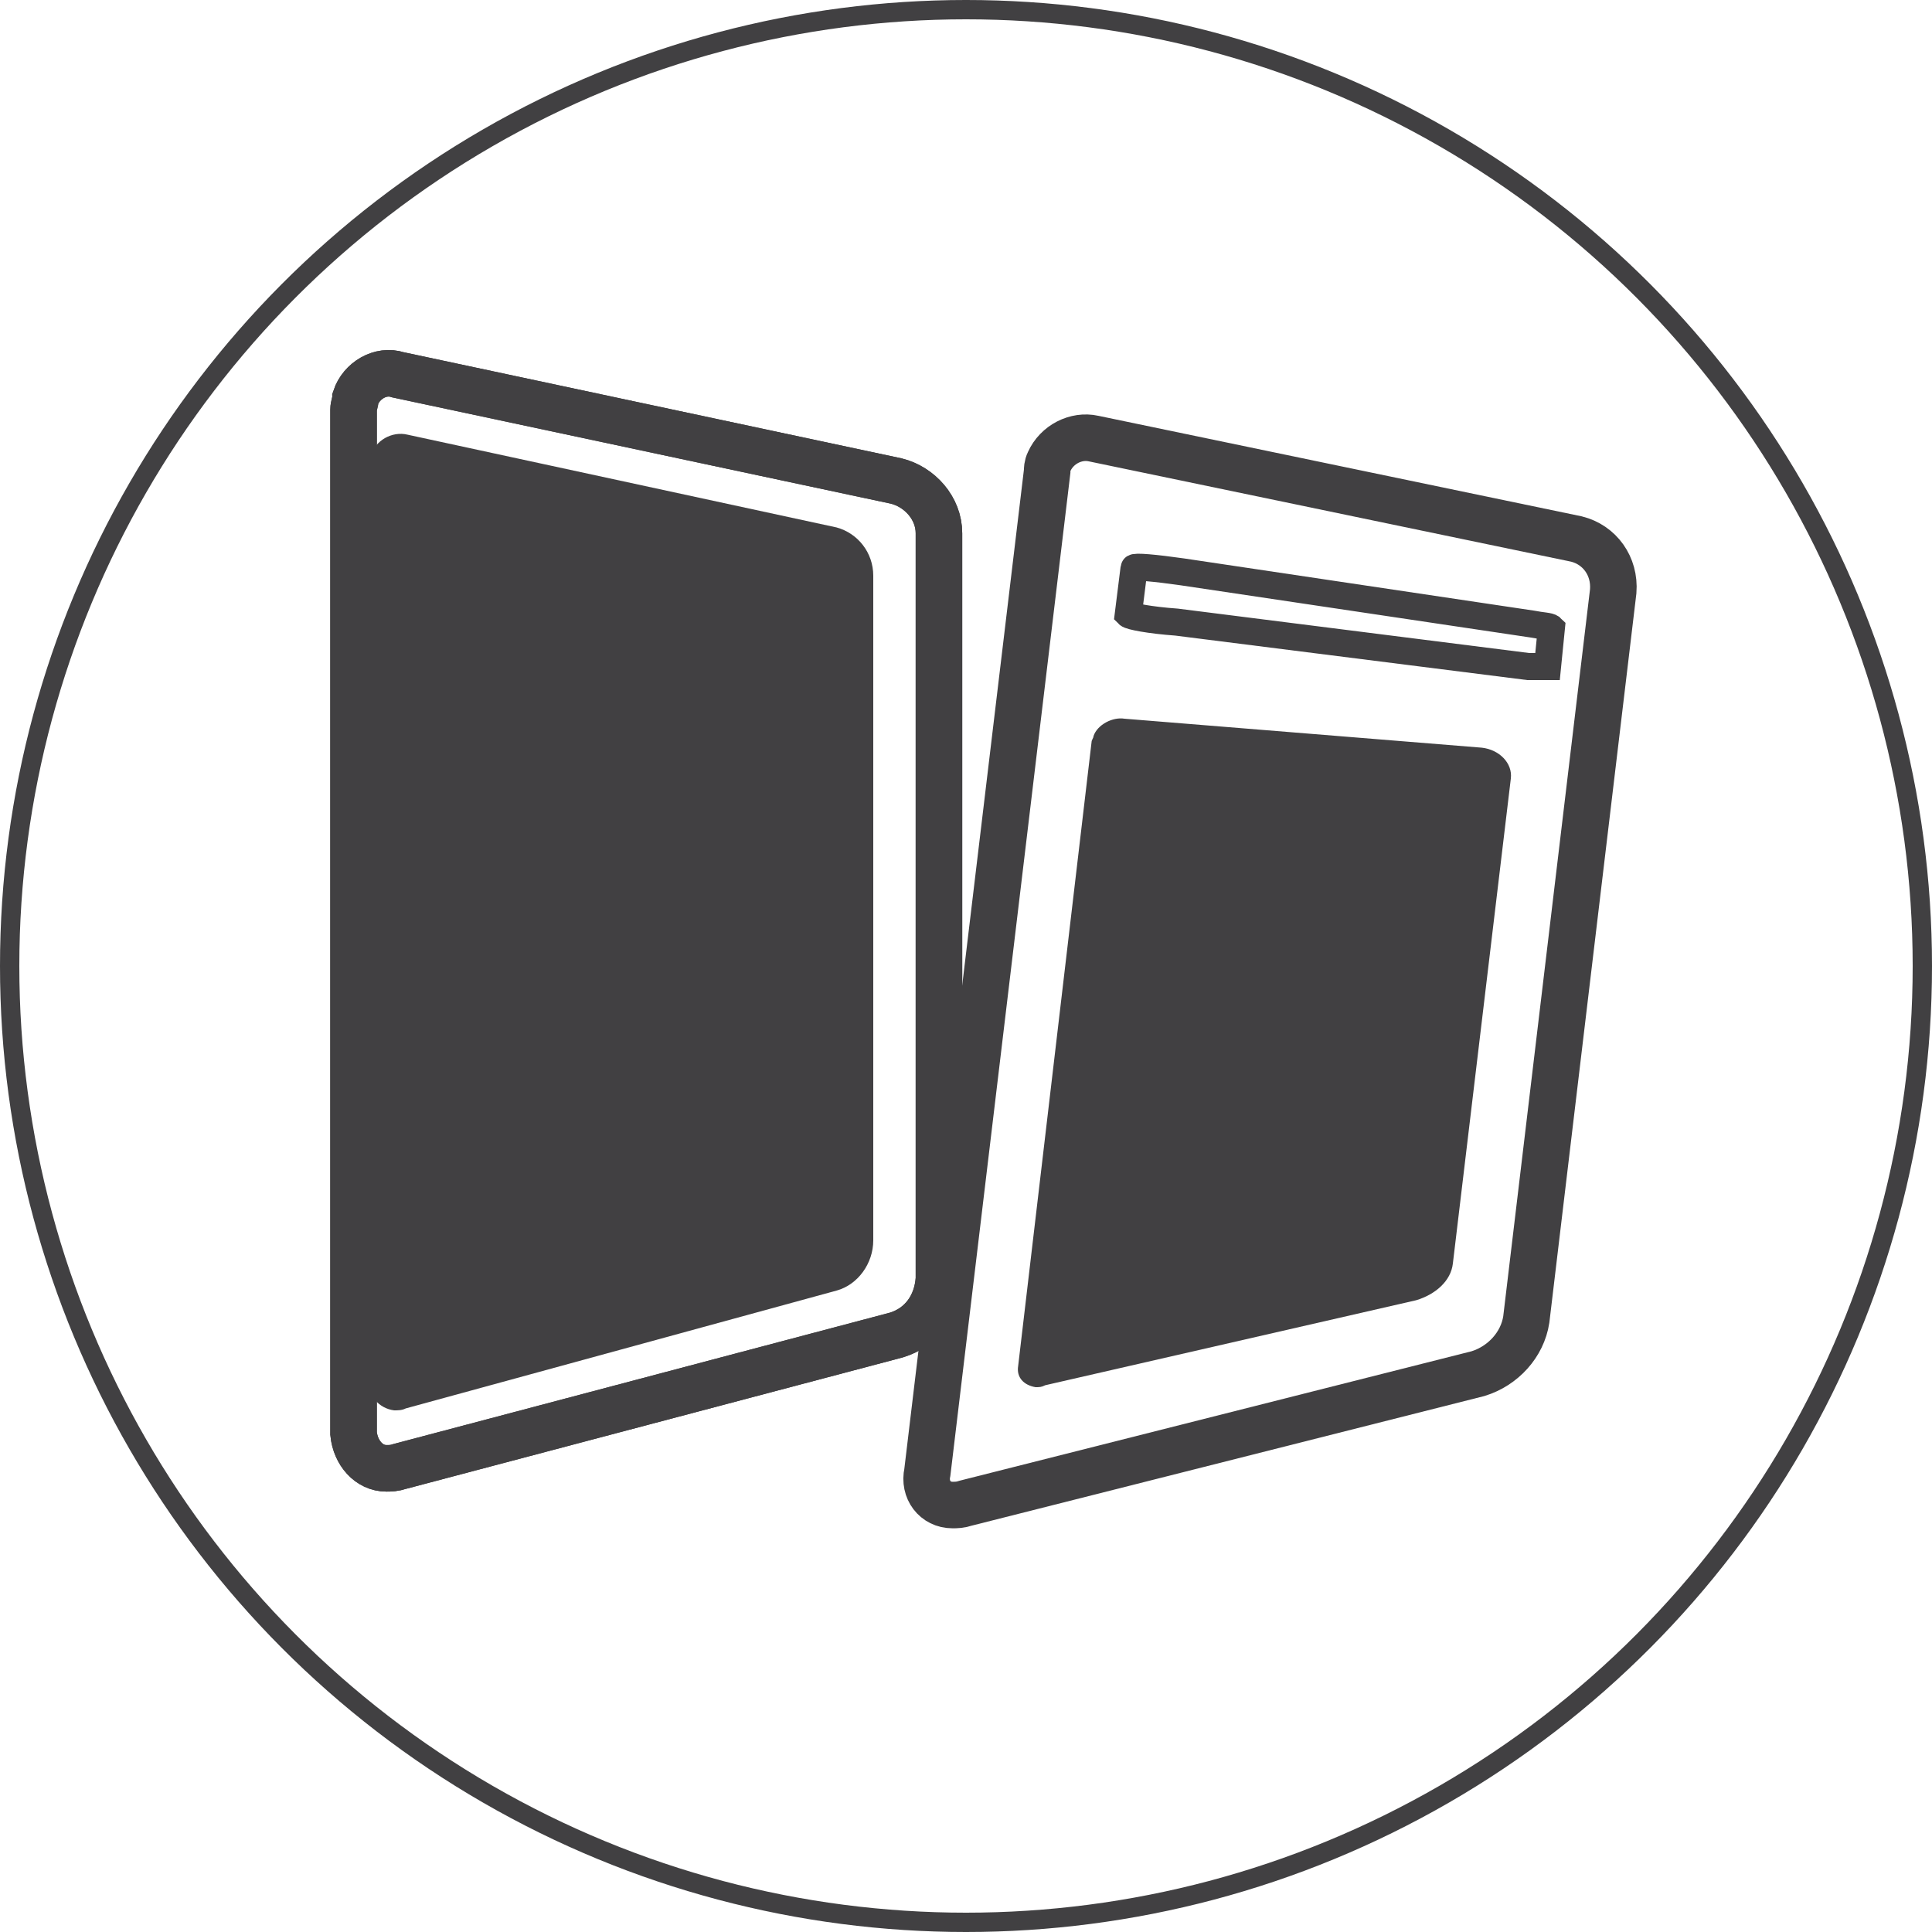
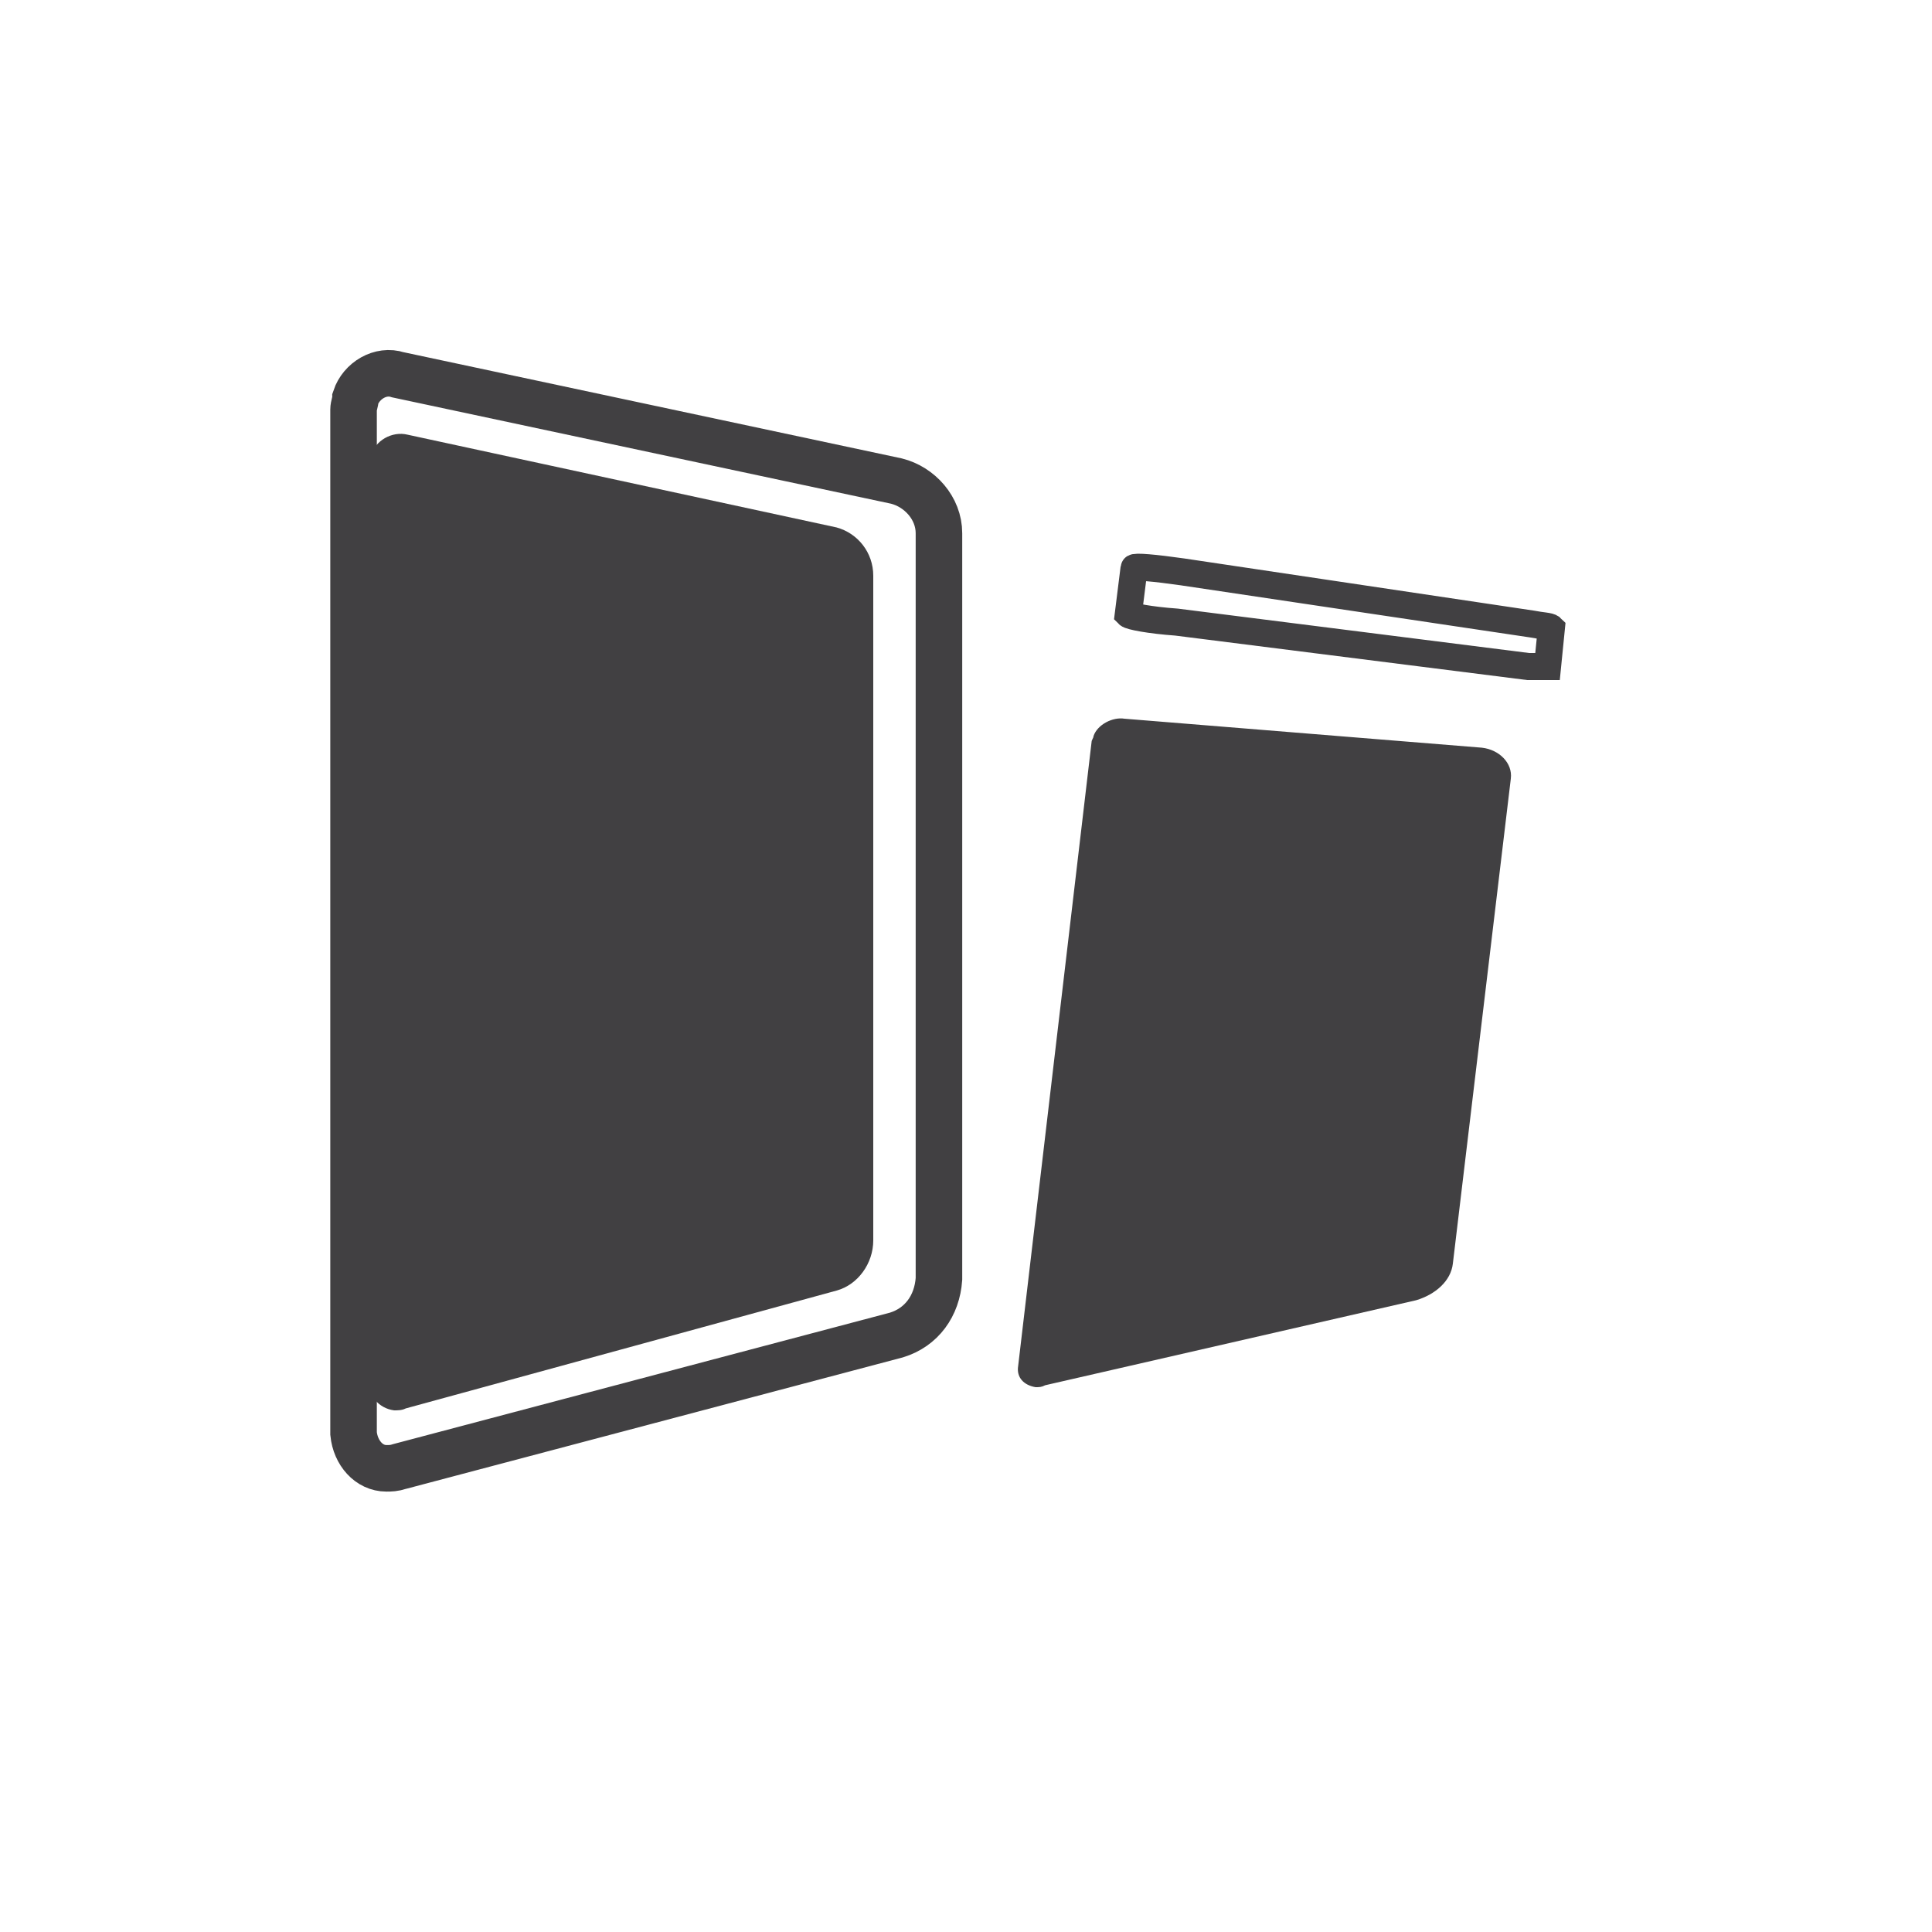
<svg xmlns="http://www.w3.org/2000/svg" version="1.1" id="Layer_1" x="0px" y="0px" viewBox="0 0 100 100" style="enable-background:new 0 0 100 100;" xml:space="preserve">
  <style type="text/css">
	.st0{fill:none;stroke:#414042;stroke-miterlimit:10;}
	.st1{fill:none;stroke:#414042;stroke-width:2.409;stroke-miterlimit:10;}
	.st2{fill:#414042;}
	.st3{fill:none;stroke:#414042;stroke-width:1.402;stroke-miterlimit:10;}
</style>
  <g id="Layer_2_00000132767521408447261150000008228103027104137644_">
    <g id="Layer_1-2">
-       <circle class="st0" cx="50" cy="50" r="49.5" />
      <g>
-         <path class="st1" d="M56.6,22.7c-0.9-0.2-1.9,0.3-2.3,1.2c-0.1,0.2-0.1,0.4-0.1,0.5L48,76.2c-0.2,0.9,0.4,1.7,1.3,1.7     c0.2,0,0.4,0,0.7-0.1l26.5-6.7c1.3-0.4,2.3-1.5,2.5-2.8l4.5-37.7c0.1-1.3-0.7-2.4-1.9-2.7L56.6,22.7z" />
-         <path class="st2" d="M58.2,37.2c-0.6-0.1-1.4,0.3-1.6,0.9c0,0.1-0.1,0.2-0.1,0.3l-3.8,32.3c-0.1,0.6,0.3,1,0.9,1.1     c0.2,0,0.3,0,0.5-0.1l19.2-4.4c1-0.3,1.8-1,1.9-1.9l3-25.1c0.1-0.8-0.6-1.5-1.5-1.6L58.2,37.2z" />
+         <path class="st2" d="M58.2,37.2c-0.6-0.1-1.4,0.3-1.6,0.9c0,0.1-0.1,0.2-0.1,0.3l-3.8,32.3c-0.1,0.6,0.3,1,0.9,1.1     c0.2,0,0.3,0,0.5-0.1l19.2-4.4c1-0.3,1.8-1,1.9-1.9l3-25.1c0.1-0.8-0.6-1.5-1.5-1.6L58.2,37.2" />
        <path class="st3" d="M61.2,29.6c-1.4-0.2-2.5-0.3-2.5-0.2l-0.3,2.4c0.1,0.1,1.1,0.3,2.5,0.4l18.2,2.3c0.1,0,0.2,0,0.3,0     c0.4,0,0.7,0,0.7,0l0.2-2c0,0,0,0,0,0c-0.1-0.1-0.5-0.1-1-0.2L61.2,29.6z" />
      </g>
-       <path class="st1" d="M20.6,19.4c-0.9-0.3-1.9,0.3-2.2,1.2c0,0.2-0.1,0.4-0.1,0.6v53C18.4,75.2,19.1,76,20,76c0.2,0,0.4,0,0.7-0.1    l25.7-6.8c1.3-0.4,2.1-1.5,2.2-2.9V27.6c0-1.3-1-2.4-2.2-2.7L20.6,19.4z" />
      <path class="st1" d="M20.6,19.4c-0.9-0.3-1.9,0.3-2.2,1.2c0,0.2-0.1,0.4-0.1,0.6v53C18.4,75.2,19.1,76,20,76c0.2,0,0.4,0,0.7-0.1    l25.7-6.8c1.3-0.4,2.1-1.5,2.2-2.9V27.6c0-1.3-1-2.4-2.2-2.7L20.6,19.4z" />
      <path class="st2" d="M21.1,22.5c-0.8-0.2-1.7,0.3-1.9,1.1c0,0.2-0.1,0.3-0.1,0.5v47.3c-0.1,0.8,0.5,1.5,1.3,1.6    c0.2,0,0.4,0,0.6-0.1l22.3-6.1c1.1-0.3,1.9-1.4,1.9-2.6V29.8c0-1.2-0.8-2.2-1.9-2.5L21.1,22.5z" />
    </g>
  </g>
</svg>